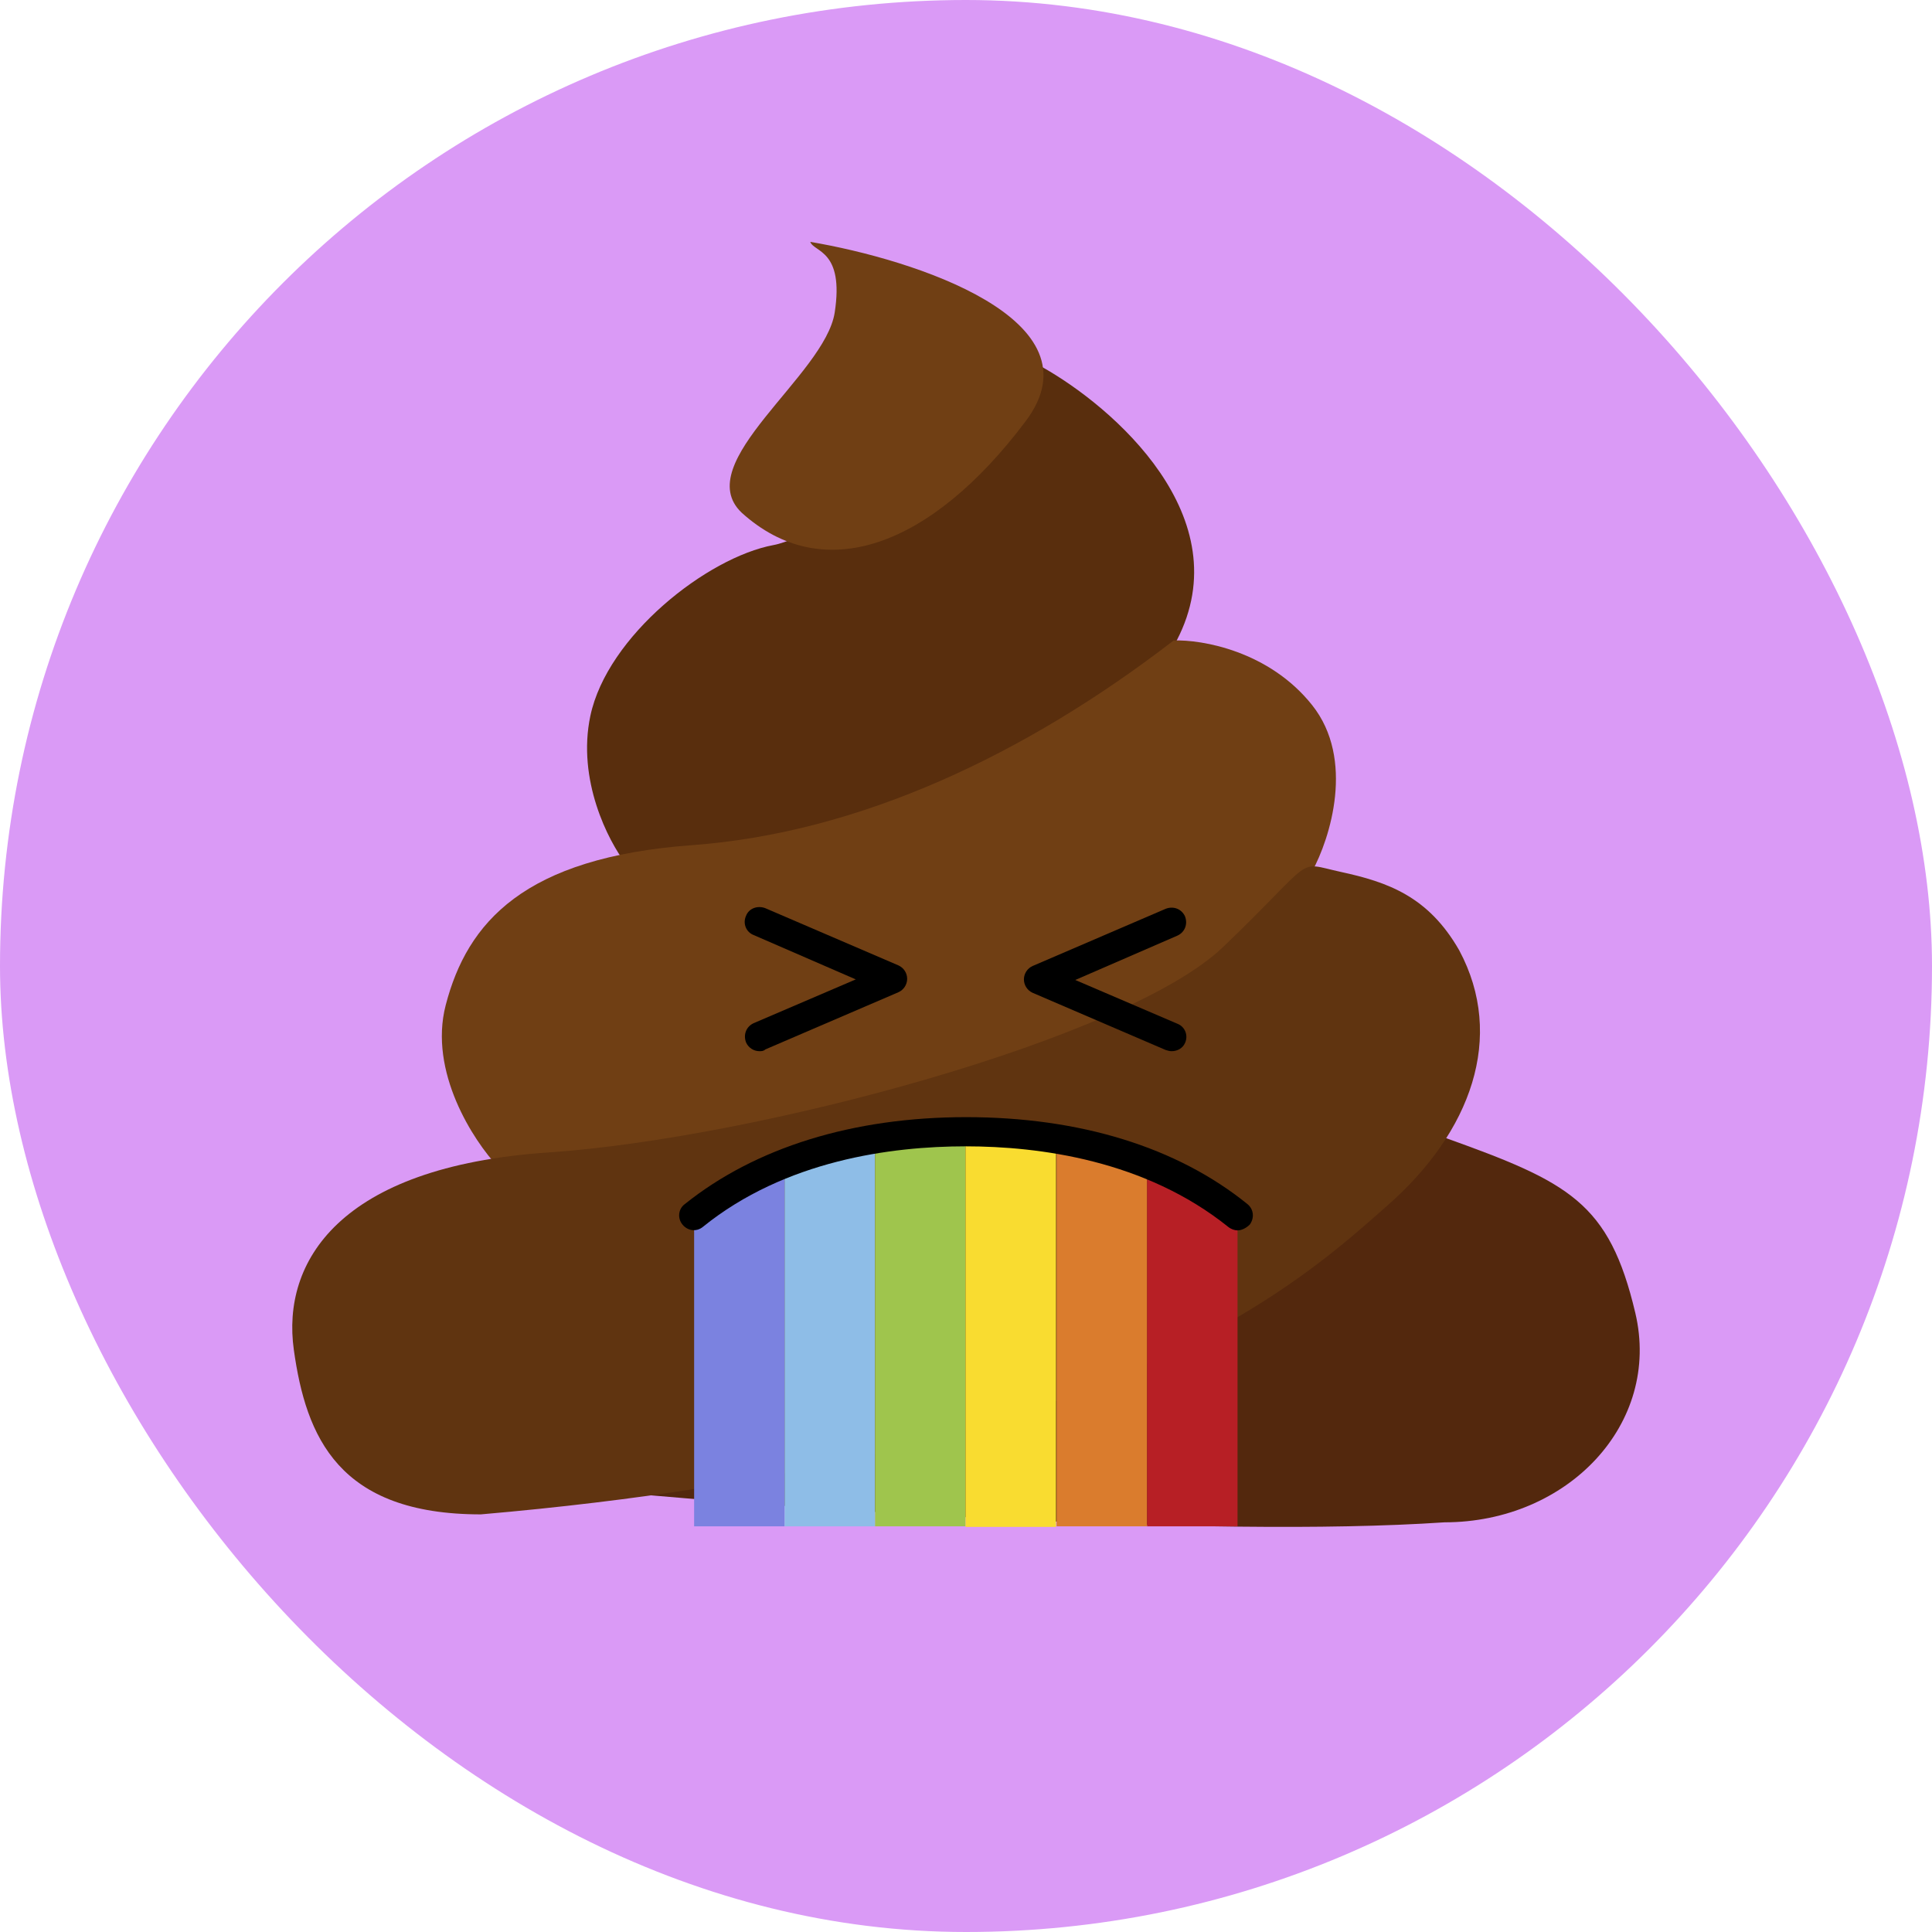
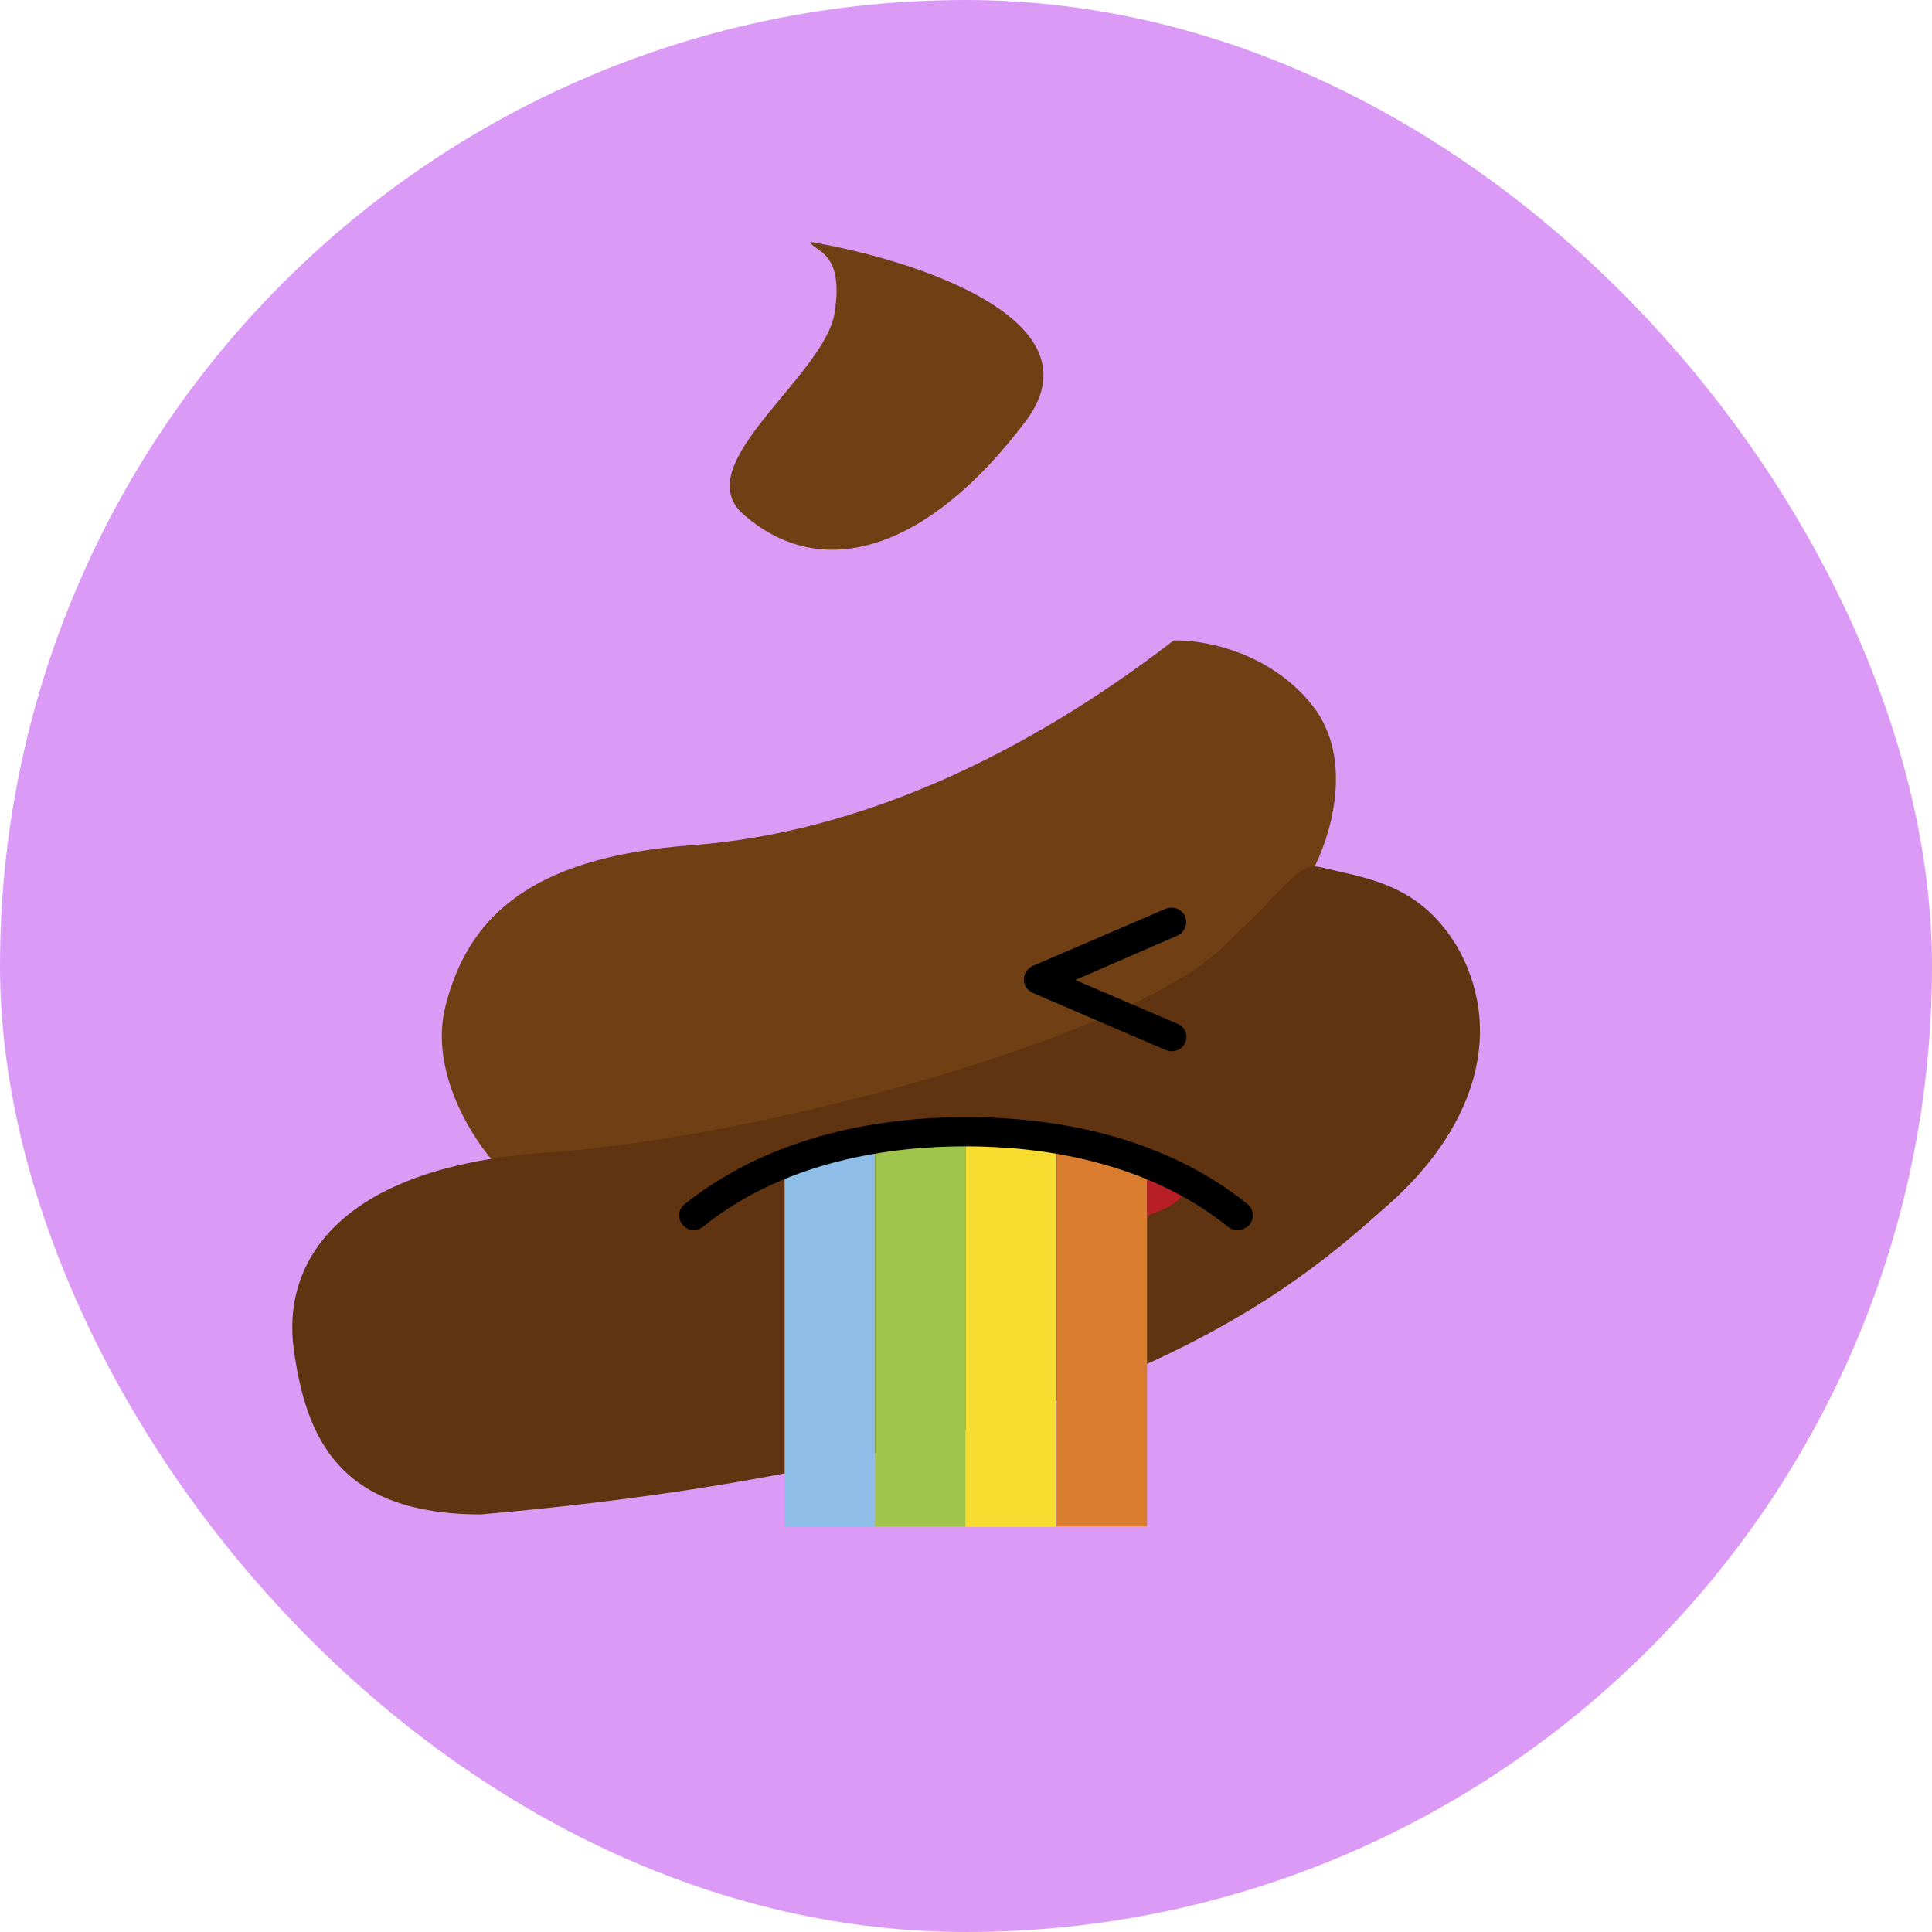
<svg xmlns="http://www.w3.org/2000/svg" width="331" height="331" viewBox="0 0 331 331" fill="none">
  <rect width="331" height="331" rx="165.5" fill="#DA9AF6" />
-   <path d="M101.142 122.65C98.822 133.619 104.218 144.095 107.206 147.963H164.95L201.6 109.731C212.568 88.637 190.701 69.653 178.397 62.798C166.883 72.29 141.589 91.696 132.519 93.383C121.181 95.493 104.043 108.94 101.142 122.65Z" fill="#592E0D" />
  <path d="M175.735 72.148C188.802 54.768 156.569 44.434 138.82 41.44C139.461 43.232 144.651 42.831 143.009 53.527C141.351 64.33 118.117 79.3 127.059 87.829C140.943 100.407 159.401 93.873 175.735 72.148Z" fill="#703F14" />
-   <path d="M247.479 260.812C206.979 263.554 135.156 258.439 104.306 255.539L102.461 239.456L247.479 194.896C268.836 202.542 275.691 205.969 280.173 224.953C284.656 243.938 268.572 260.812 247.479 260.812Z" fill="#53280D" />
  <path d="M76.357 172.22C73.404 183.61 81.104 195.423 85.323 199.905V210.98L201.073 195.951L224.803 149.281C227.879 143.656 232.186 130.086 224.803 120.805C217.42 111.524 205.907 109.555 201.073 109.731C175.761 129.243 147.284 142.689 118.545 144.799C89.805 146.908 80.049 157.982 76.357 172.22Z" fill="#703F14" />
  <path d="M237.732 206.506C252.012 193.966 257.956 177.672 250 162.81C244.695 153.537 237.732 151.124 229.722 149.382C221.713 147.641 225.891 146.596 209.52 162.27C193.149 177.944 129.755 195.012 93.878 197.45C58.001 199.888 48.248 216.259 50.338 231.237C52.428 246.214 58.001 259.451 82.383 259.451C191.058 250.046 223.451 219.046 237.732 206.506Z" fill="#603410" />
-   <path d="M134.422 199.396C128.822 201.596 123.622 204.497 118.922 208.297V261.496H134.422V199.396Z" fill="#7B82E0" />
  <path d="M134.422 199.396V261.496H149.922V195.196C144.622 195.996 139.322 197.396 134.422 199.396Z" fill="#8EBDE7" />
  <path d="M165.422 193.996C160.222 193.996 155.022 194.396 149.922 195.196V261.496H165.422V193.996Z" fill="#9FC54D" />
  <path d="M165.422 193.996V261.596H180.922V195.296C175.822 194.296 170.622 193.996 165.422 193.996Z" fill="#F9DC30" />
  <path d="M181.021 261.496H196.521V199.396C191.521 197.396 186.321 196.096 181.021 195.196V261.496Z" fill="#DA7C2D" />
-   <path d="M196.521 261.496H212.021V208.297C207.321 204.497 202.021 201.596 196.521 199.396V261.496Z" fill="#B71F25" />
+   <path d="M196.521 261.496V208.297C207.321 204.497 202.021 201.596 196.521 199.396V261.496Z" fill="#B71F25" />
  <path d="M200.722 180.095C200.422 180.095 200.022 179.995 199.722 179.895L176.922 170.095C176.022 169.695 175.422 168.795 175.422 167.795C175.422 166.795 176.022 165.895 176.922 165.495L199.722 155.695C201.022 155.195 202.422 155.695 203.022 156.995C203.522 158.295 203.022 159.695 201.722 160.295L184.222 167.895L201.722 175.395C203.022 175.895 203.622 177.395 203.022 178.695C202.622 179.595 201.722 180.095 200.722 180.095Z" fill="black" />
-   <path d="M130.119 180.095C129.119 180.095 128.219 179.495 127.819 178.595C127.319 177.295 127.819 175.895 129.119 175.295L146.619 167.795L129.119 160.195C127.819 159.695 127.219 158.195 127.819 156.895C128.319 155.595 129.819 155.095 131.119 155.595L153.919 165.395C154.819 165.795 155.419 166.695 155.419 167.695C155.419 168.695 154.819 169.595 153.919 169.995L131.119 179.795C130.819 180.095 130.419 180.095 130.119 180.095Z" fill="black" />
  <path d="M212.022 210.795C211.522 210.795 210.922 210.595 210.422 210.195C196.222 198.795 178.122 196.395 165.422 196.395C152.722 196.395 134.522 198.795 120.422 210.195C119.322 211.095 117.822 210.895 116.922 209.795C116.022 208.695 116.222 207.095 117.322 206.295C129.422 196.595 146.122 191.395 165.522 191.395C184.922 191.395 201.622 196.495 213.722 206.295C214.822 207.195 214.922 208.695 214.122 209.795C213.522 210.395 212.722 210.795 212.022 210.795Z" fill="black" />
</svg>